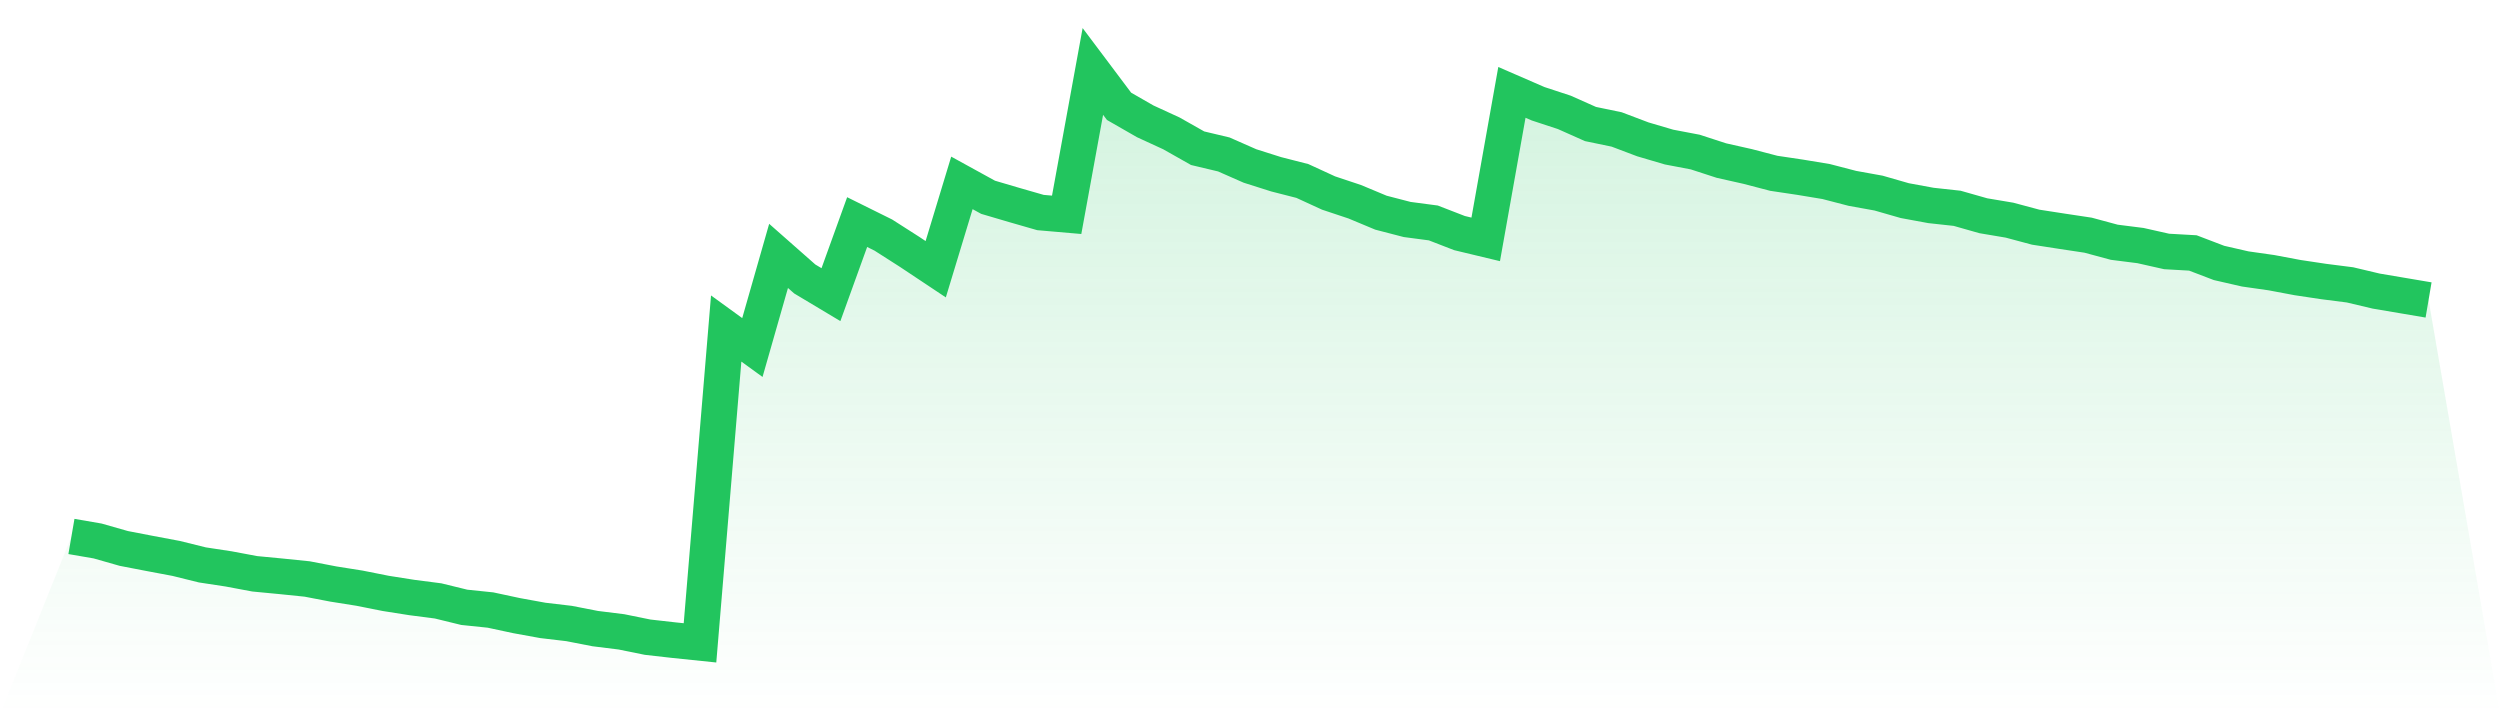
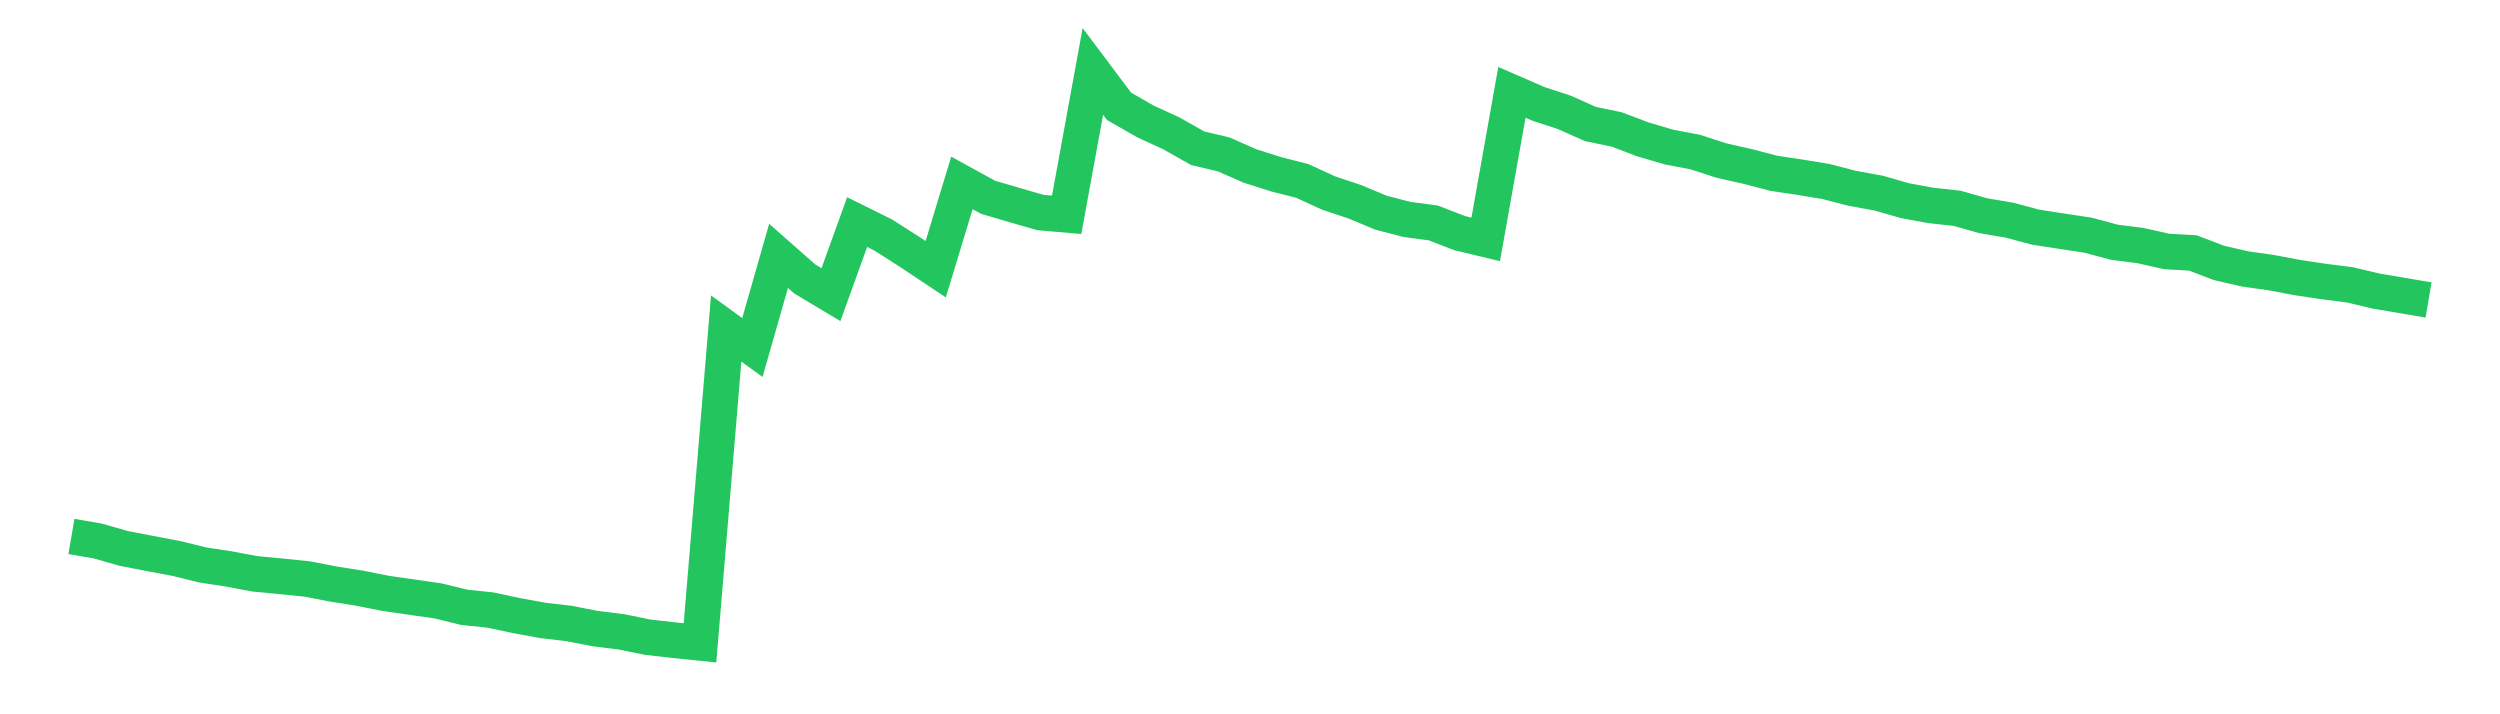
<svg xmlns="http://www.w3.org/2000/svg" viewBox="0 0 140 40">
  <defs>
    <linearGradient id="gradient" x1="0" x2="0" y1="0" y2="1">
      <stop offset="0%" stop-color="#22c55e" stop-opacity="0.2" />
      <stop offset="100%" stop-color="#22c55e" stop-opacity="0" />
    </linearGradient>
  </defs>
-   <path d="M4,30.042 L4,30.042 L5.467,30.295 L6.933,30.713 L8.4,30.996 L9.867,31.272 L11.333,31.635 L12.8,31.858 L14.267,32.133 L15.733,32.273 L17.2,32.423 L18.667,32.705 L20.133,32.938 L21.6,33.23 L23.067,33.461 L24.533,33.651 L26,34.01 L27.467,34.162 L28.933,34.476 L30.4,34.743 L31.867,34.916 L33.333,35.202 L34.8,35.384 L36.267,35.682 L37.733,35.848 L39.2,36 L40.667,18.397 L42.133,19.461 L43.6,14.33 L45.067,15.623 L46.533,16.5 L48,12.437 L49.467,13.164 L50.933,14.101 L52.4,15.077 L53.867,10.242 L55.333,11.048 L56.8,11.48 L58.267,11.902 L59.733,12.029 L61.2,4 L62.667,5.954 L64.133,6.795 L65.6,7.47 L67.067,8.3 L68.533,8.649 L70,9.295 L71.467,9.76 L72.933,10.135 L74.4,10.809 L75.867,11.298 L77.333,11.91 L78.8,12.291 L80.267,12.485 L81.733,13.053 L83.2,13.405 L84.667,5.173 L86.133,5.81 L87.6,6.292 L89.067,6.945 L90.533,7.249 L92,7.804 L93.467,8.236 L94.933,8.515 L96.4,8.992 L97.867,9.322 L99.333,9.705 L100.8,9.924 L102.267,10.167 L103.733,10.548 L105.2,10.813 L106.667,11.235 L108.133,11.505 L109.6,11.665 L111.067,12.082 L112.533,12.329 L114,12.722 L115.467,12.949 L116.933,13.17 L118.4,13.566 L119.867,13.752 L121.333,14.082 L122.8,14.165 L124.267,14.725 L125.733,15.061 L127.2,15.27 L128.667,15.546 L130.133,15.766 L131.6,15.953 L133.067,16.301 L134.533,16.549 L136,16.798 L140,40 L0,40 z" fill="url(#gradient)" />
-   <path d="M4,30.042 L4,30.042 L5.467,30.295 L6.933,30.713 L8.4,30.996 L9.867,31.272 L11.333,31.635 L12.8,31.858 L14.267,32.133 L15.733,32.273 L17.2,32.423 L18.667,32.705 L20.133,32.938 L21.6,33.23 L23.067,33.461 L24.533,33.651 L26,34.01 L27.467,34.162 L28.933,34.476 L30.4,34.743 L31.867,34.916 L33.333,35.202 L34.8,35.384 L36.267,35.682 L37.733,35.848 L39.2,36 L40.667,18.397 L42.133,19.461 L43.6,14.33 L45.067,15.623 L46.533,16.5 L48,12.437 L49.467,13.164 L50.933,14.101 L52.4,15.077 L53.867,10.242 L55.333,11.048 L56.8,11.48 L58.267,11.902 L59.733,12.029 L61.2,4 L62.667,5.954 L64.133,6.795 L65.6,7.47 L67.067,8.3 L68.533,8.649 L70,9.295 L71.467,9.76 L72.933,10.135 L74.4,10.809 L75.867,11.298 L77.333,11.91 L78.8,12.291 L80.267,12.485 L81.733,13.053 L83.2,13.405 L84.667,5.173 L86.133,5.81 L87.6,6.292 L89.067,6.945 L90.533,7.249 L92,7.804 L93.467,8.236 L94.933,8.515 L96.4,8.992 L97.867,9.322 L99.333,9.705 L100.8,9.924 L102.267,10.167 L103.733,10.548 L105.2,10.813 L106.667,11.235 L108.133,11.505 L109.6,11.665 L111.067,12.082 L112.533,12.329 L114,12.722 L115.467,12.949 L116.933,13.17 L118.4,13.566 L119.867,13.752 L121.333,14.082 L122.8,14.165 L124.267,14.725 L125.733,15.061 L127.2,15.27 L128.667,15.546 L130.133,15.766 L131.6,15.953 L133.067,16.301 L134.533,16.549 L136,16.798" fill="none" stroke="#22c55e" stroke-width="2" />
+   <path d="M4,30.042 L4,30.042 L5.467,30.295 L6.933,30.713 L8.4,30.996 L9.867,31.272 L11.333,31.635 L12.8,31.858 L14.267,32.133 L15.733,32.273 L17.2,32.423 L18.667,32.705 L20.133,32.938 L21.6,33.23 L24.533,33.651 L26,34.01 L27.467,34.162 L28.933,34.476 L30.4,34.743 L31.867,34.916 L33.333,35.202 L34.8,35.384 L36.267,35.682 L37.733,35.848 L39.2,36 L40.667,18.397 L42.133,19.461 L43.6,14.33 L45.067,15.623 L46.533,16.5 L48,12.437 L49.467,13.164 L50.933,14.101 L52.4,15.077 L53.867,10.242 L55.333,11.048 L56.8,11.48 L58.267,11.902 L59.733,12.029 L61.2,4 L62.667,5.954 L64.133,6.795 L65.6,7.47 L67.067,8.3 L68.533,8.649 L70,9.295 L71.467,9.76 L72.933,10.135 L74.4,10.809 L75.867,11.298 L77.333,11.91 L78.8,12.291 L80.267,12.485 L81.733,13.053 L83.2,13.405 L84.667,5.173 L86.133,5.81 L87.6,6.292 L89.067,6.945 L90.533,7.249 L92,7.804 L93.467,8.236 L94.933,8.515 L96.4,8.992 L97.867,9.322 L99.333,9.705 L100.8,9.924 L102.267,10.167 L103.733,10.548 L105.2,10.813 L106.667,11.235 L108.133,11.505 L109.6,11.665 L111.067,12.082 L112.533,12.329 L114,12.722 L115.467,12.949 L116.933,13.17 L118.4,13.566 L119.867,13.752 L121.333,14.082 L122.8,14.165 L124.267,14.725 L125.733,15.061 L127.2,15.27 L128.667,15.546 L130.133,15.766 L131.6,15.953 L133.067,16.301 L134.533,16.549 L136,16.798" fill="none" stroke="#22c55e" stroke-width="2" />
</svg>